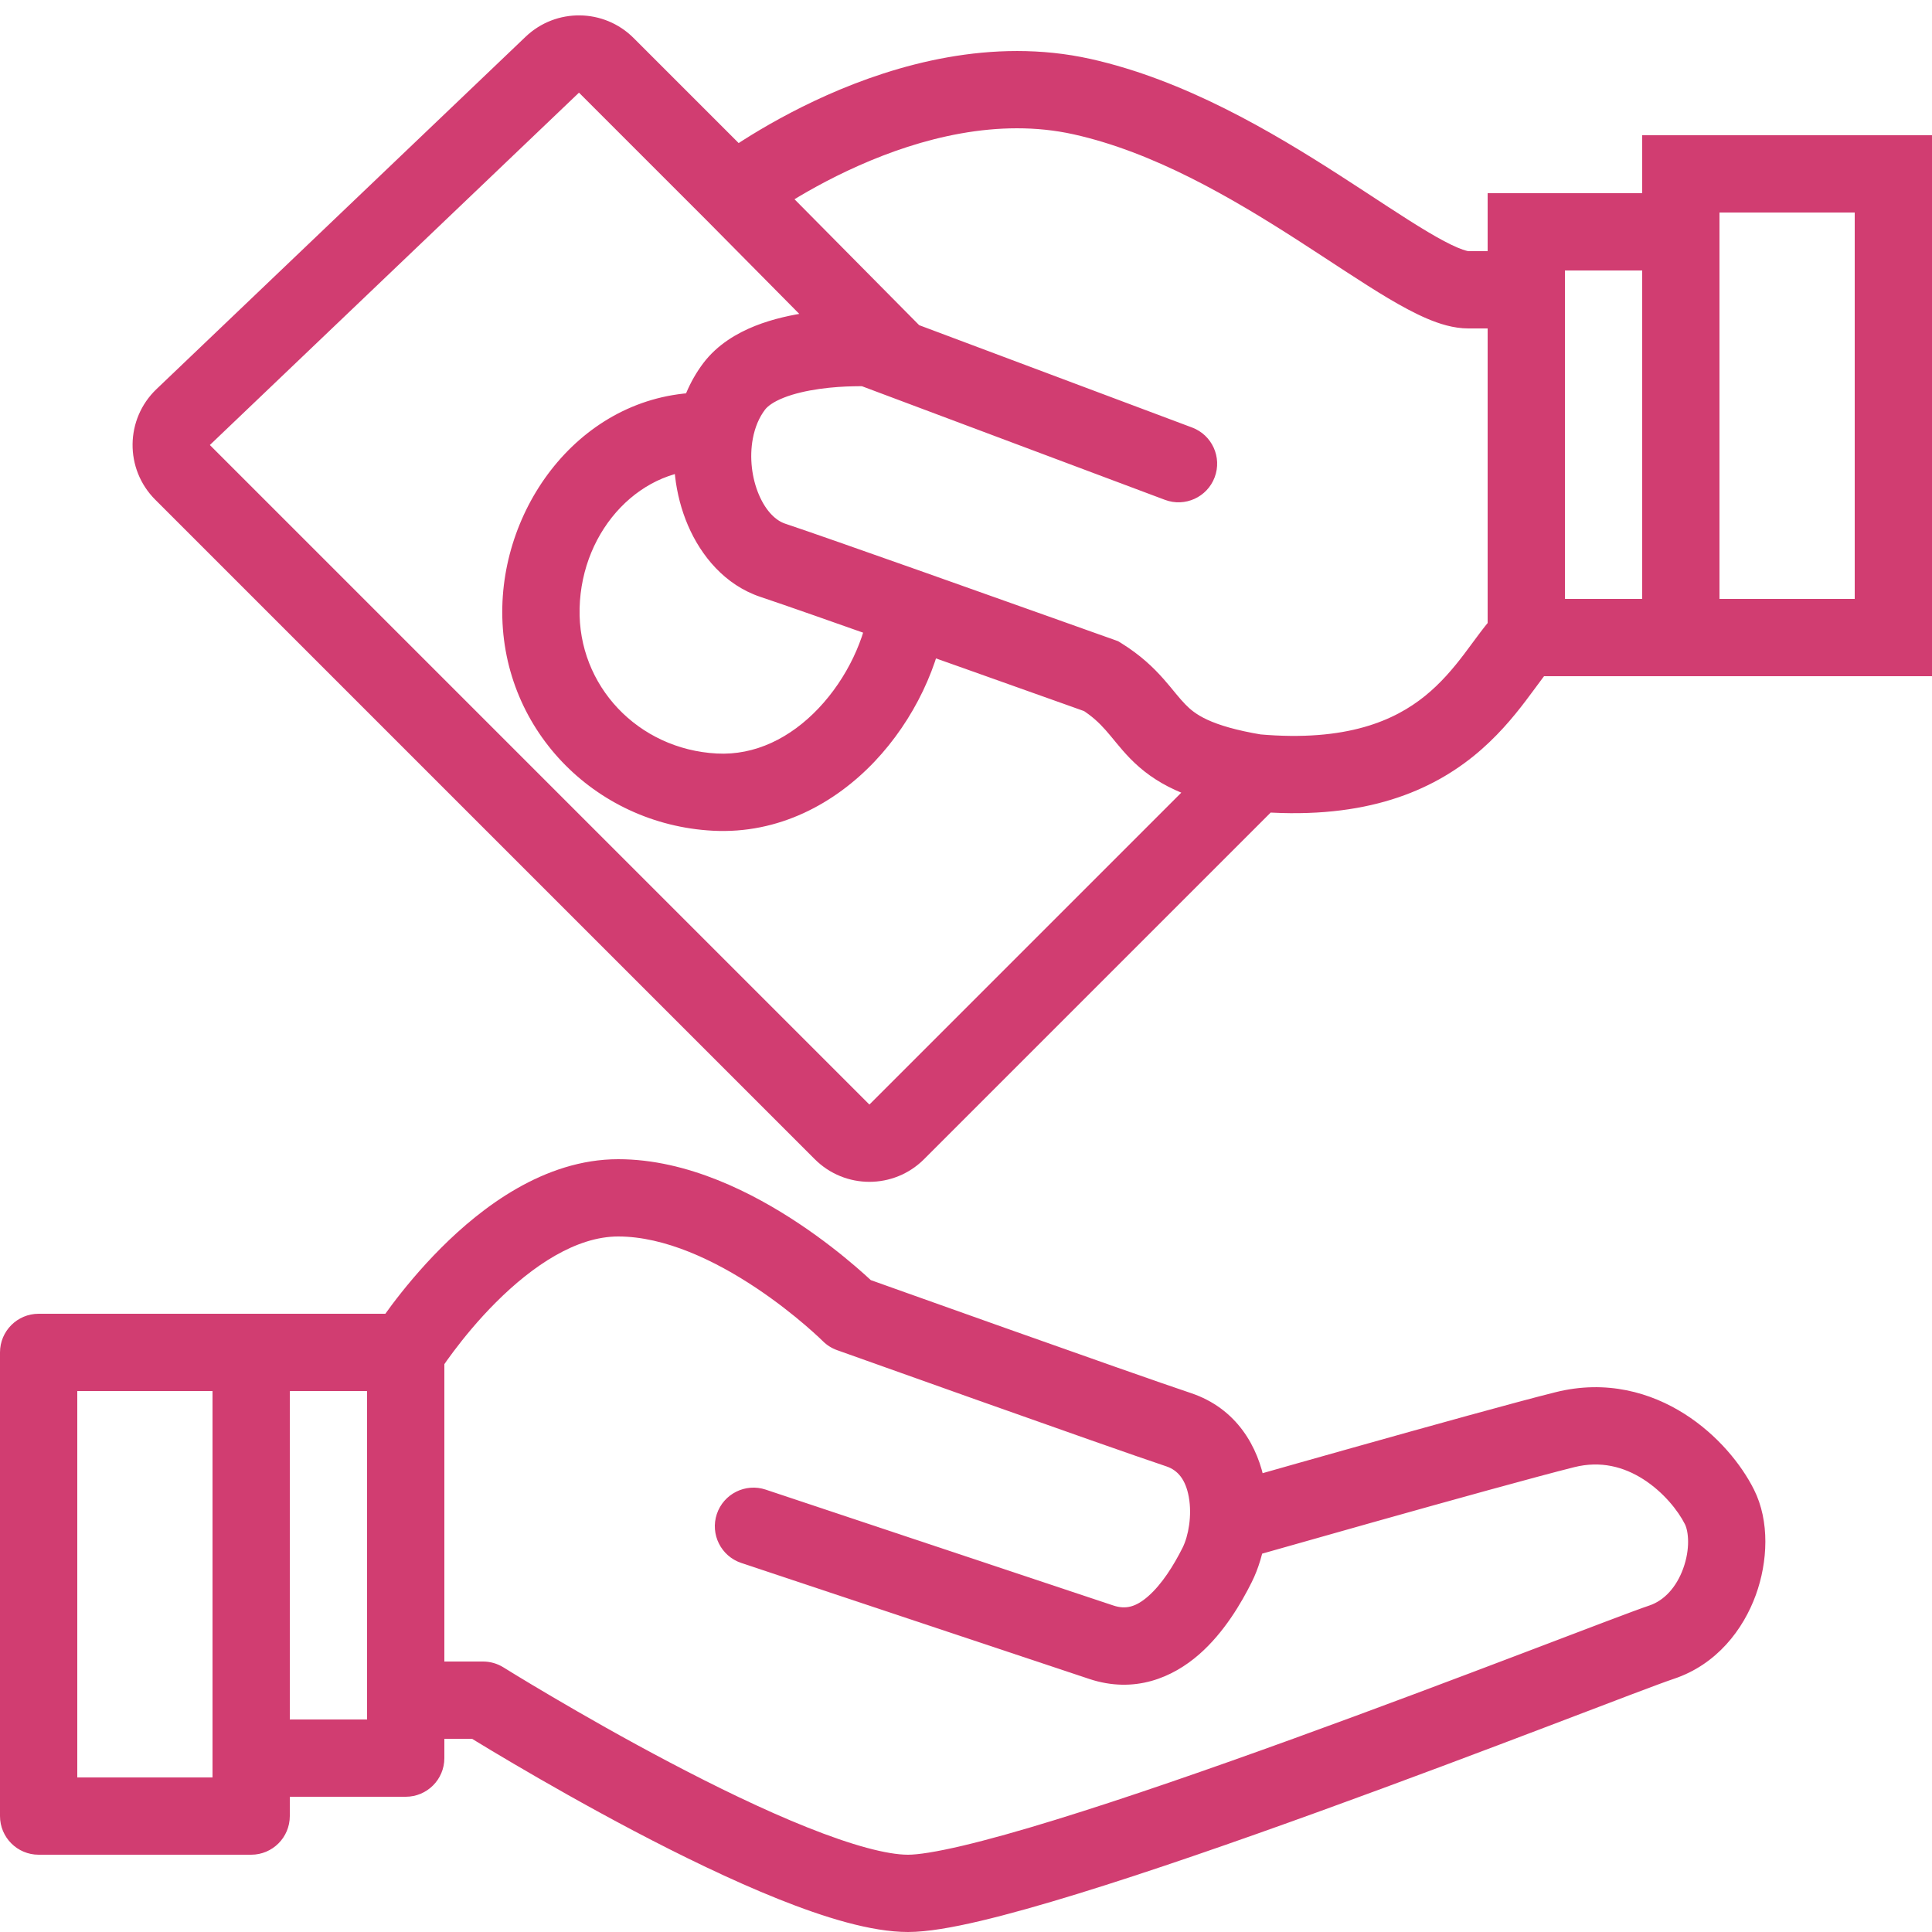
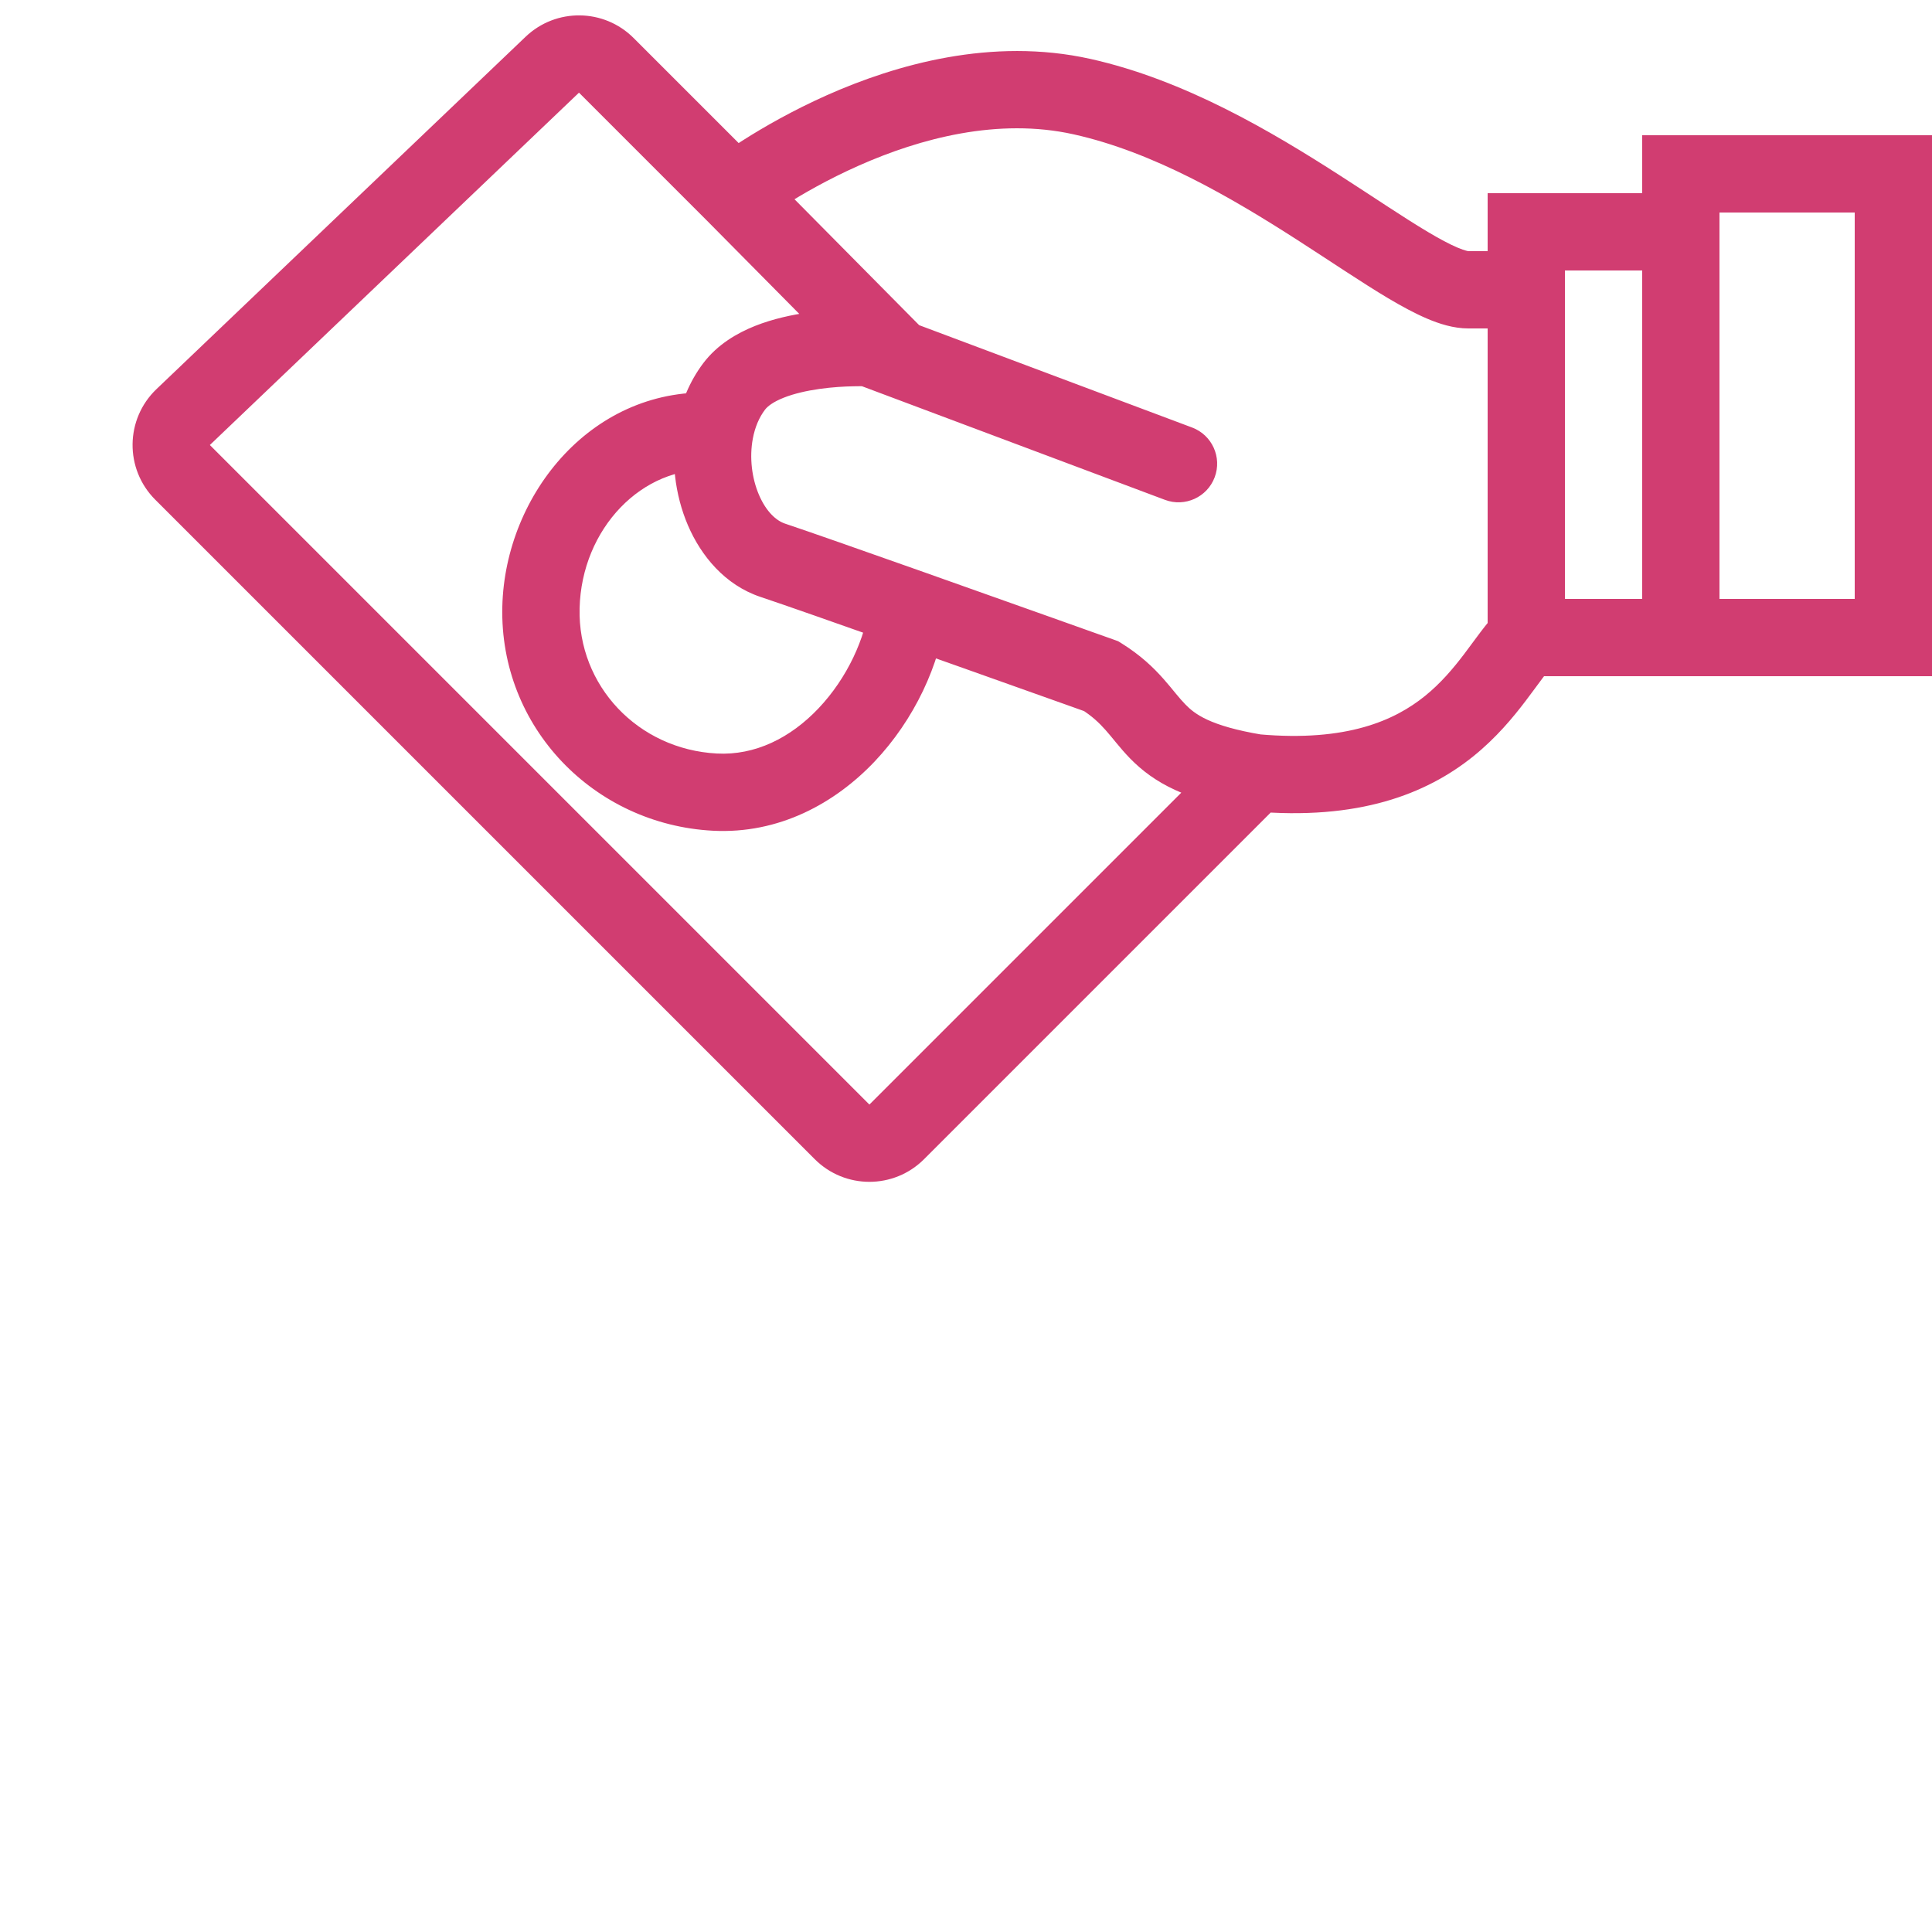
<svg xmlns="http://www.w3.org/2000/svg" width="50" height="50" viewBox="0 0 50 50" fill="none">
-   <path d="M1 47H0C0 47.552 0.448 48 1 48L1 47ZM1 35V34C0.448 34 0 34.448 0 35H1ZM6.5 47V48C7.052 48 7.5 47.552 7.5 47H6.5ZM10.5 45.5V46.5C11.052 46.5 11.5 46.052 11.5 45.5H10.5ZM22 34L21.293 34.707C21.398 34.812 21.524 34.892 21.664 34.942L22 34ZM19.816 38.551C19.292 38.377 18.726 38.66 18.551 39.184C18.377 39.708 18.66 40.274 19.184 40.449L19.816 38.551ZM12.5 44L13.03 43.152C12.871 43.053 12.687 43 12.5 43V44ZM2 47V35H0V47H2ZM1 36H6.5V34H1V36ZM6.5 46H1V48H6.5V46ZM5.5 35V45.5H7.5V35H5.5ZM5.5 45.5V47H7.5V45.5H5.5ZM6.5 46.5H10.5V44.5H6.5V46.5ZM10.5 34H6.5V36H10.5V34ZM10.5 35C11.348 35.53 11.348 35.53 11.348 35.53C11.348 35.53 11.348 35.531 11.348 35.531C11.347 35.531 11.347 35.531 11.347 35.531C11.347 35.531 11.347 35.531 11.348 35.531C11.348 35.53 11.349 35.528 11.351 35.526C11.354 35.521 11.359 35.512 11.367 35.5C11.383 35.476 11.408 35.438 11.441 35.39C11.507 35.292 11.607 35.148 11.738 34.975C11.999 34.627 12.374 34.165 12.832 33.707C13.793 32.746 14.919 32 16 32V30C14.081 30 12.457 31.254 11.418 32.293C10.876 32.835 10.439 33.373 10.137 33.775C9.986 33.977 9.868 34.146 9.786 34.267C9.745 34.327 9.713 34.376 9.69 34.41C9.679 34.427 9.67 34.441 9.664 34.451C9.661 34.456 9.658 34.46 9.656 34.464C9.655 34.465 9.654 34.466 9.654 34.468C9.653 34.468 9.653 34.468 9.653 34.469C9.653 34.469 9.652 34.469 9.652 34.469C9.652 34.47 9.652 34.47 10.5 35ZM16 32C17.199 32 18.495 32.615 19.57 33.332C20.092 33.68 20.528 34.029 20.834 34.291C20.986 34.421 21.104 34.529 21.183 34.602C21.222 34.639 21.252 34.667 21.27 34.685C21.279 34.694 21.286 34.7 21.29 34.704C21.292 34.706 21.293 34.707 21.294 34.708C21.294 34.708 21.294 34.708 21.294 34.708C21.294 34.708 21.294 34.708 21.293 34.708C21.293 34.708 21.293 34.708 21.293 34.707C21.293 34.707 21.293 34.707 22 34C22.707 33.293 22.707 33.293 22.707 33.292C22.707 33.292 22.706 33.292 22.706 33.292C22.706 33.292 22.706 33.291 22.705 33.291C22.704 33.29 22.703 33.289 22.702 33.288C22.7 33.285 22.697 33.282 22.693 33.279C22.685 33.271 22.674 33.261 22.661 33.248C22.634 33.222 22.596 33.185 22.548 33.14C22.451 33.049 22.311 32.923 22.135 32.772C21.784 32.471 21.283 32.07 20.68 31.668C19.505 30.885 17.801 30 16 30V32ZM22 34C21.664 34.942 21.664 34.942 21.664 34.942C21.664 34.942 21.664 34.942 21.664 34.942C21.664 34.942 21.665 34.942 21.665 34.942C21.666 34.943 21.667 34.943 21.669 34.944C21.672 34.945 21.677 34.947 21.684 34.949C21.697 34.954 21.717 34.961 21.743 34.97C21.794 34.988 21.87 35.016 21.968 35.05C22.162 35.12 22.442 35.219 22.782 35.34C23.462 35.583 24.384 35.911 25.353 36.255C27.286 36.941 29.422 37.695 30.184 37.949L30.816 36.051C30.078 35.805 27.964 35.059 26.022 34.37C25.054 34.026 24.132 33.699 23.453 33.456C23.113 33.335 22.834 33.236 22.64 33.166C22.543 33.132 22.467 33.105 22.415 33.086C22.389 33.077 22.37 33.07 22.356 33.065C22.35 33.063 22.345 33.061 22.341 33.06C22.34 33.059 22.338 33.059 22.338 33.059C22.337 33.059 22.337 33.058 22.337 33.058C22.337 33.058 22.337 33.058 22.336 33.058C22.336 33.058 22.336 33.058 22 34ZM30.184 37.949C30.483 38.049 30.684 38.291 30.766 38.741C30.853 39.221 30.757 39.75 30.606 40.053L32.394 40.947C32.743 40.25 32.897 39.279 32.734 38.384C32.566 37.459 32.017 36.451 30.816 36.051L30.184 37.949ZM30.606 40.053C30.374 40.516 30.069 41.001 29.716 41.31C29.398 41.589 29.134 41.657 28.816 41.551L28.184 43.449C29.366 43.843 30.352 43.411 31.034 42.815C31.681 42.249 32.126 41.484 32.394 40.947L30.606 40.053ZM28.816 41.551C28.813 41.55 28.81 41.549 28.807 41.548C28.804 41.547 28.801 41.546 28.798 41.545C28.795 41.544 28.792 41.543 28.789 41.542C28.786 41.541 28.783 41.54 28.78 41.539C28.777 41.538 28.774 41.537 28.771 41.536C28.767 41.535 28.764 41.534 28.761 41.533C28.758 41.532 28.755 41.531 28.751 41.53C28.748 41.529 28.745 41.528 28.742 41.526C28.738 41.525 28.735 41.524 28.732 41.523C28.728 41.522 28.725 41.521 28.722 41.52C28.718 41.519 28.715 41.517 28.711 41.516C28.708 41.515 28.704 41.514 28.701 41.513C28.698 41.512 28.694 41.511 28.691 41.509C28.687 41.508 28.683 41.507 28.68 41.506C28.676 41.505 28.673 41.504 28.669 41.502C28.666 41.501 28.662 41.5 28.658 41.499C28.655 41.498 28.651 41.496 28.648 41.495C28.644 41.494 28.64 41.493 28.636 41.491C28.633 41.49 28.629 41.489 28.625 41.488C28.621 41.486 28.618 41.485 28.614 41.484C28.61 41.483 28.606 41.481 28.602 41.48C28.599 41.479 28.595 41.477 28.591 41.476C28.587 41.475 28.583 41.474 28.579 41.472C28.575 41.471 28.571 41.47 28.567 41.468C28.563 41.467 28.559 41.466 28.555 41.464C28.551 41.463 28.547 41.462 28.543 41.46C28.539 41.459 28.535 41.458 28.531 41.456C28.527 41.455 28.523 41.453 28.518 41.452C28.514 41.451 28.51 41.449 28.506 41.448C28.502 41.447 28.498 41.445 28.494 41.444C28.489 41.442 28.485 41.441 28.481 41.44C28.477 41.438 28.472 41.437 28.468 41.435C28.464 41.434 28.459 41.432 28.455 41.431C28.451 41.429 28.446 41.428 28.442 41.427C28.438 41.425 28.433 41.424 28.429 41.422C28.424 41.421 28.42 41.419 28.416 41.418C28.411 41.416 28.407 41.415 28.402 41.413C28.398 41.412 28.393 41.41 28.389 41.409C28.384 41.407 28.38 41.406 28.375 41.404C28.37 41.403 28.366 41.401 28.361 41.4C28.357 41.398 28.352 41.397 28.347 41.395C28.343 41.394 28.338 41.392 28.333 41.39C28.329 41.389 28.324 41.387 28.319 41.386C28.315 41.384 28.31 41.383 28.305 41.381C28.3 41.379 28.296 41.378 28.291 41.376C28.286 41.375 28.281 41.373 28.276 41.371C28.272 41.37 28.267 41.368 28.262 41.367C28.257 41.365 28.252 41.363 28.247 41.362C28.242 41.36 28.238 41.358 28.233 41.357C28.228 41.355 28.223 41.353 28.218 41.352C28.213 41.35 28.208 41.349 28.203 41.347C28.198 41.345 28.193 41.343 28.188 41.342C28.183 41.34 28.178 41.338 28.172 41.337C28.167 41.335 28.162 41.333 28.157 41.332C28.152 41.33 28.147 41.328 28.142 41.327C28.137 41.325 28.131 41.323 28.126 41.321C28.121 41.32 28.116 41.318 28.111 41.316C28.106 41.314 28.1 41.313 28.095 41.311C28.09 41.309 28.085 41.307 28.079 41.306C28.074 41.304 28.069 41.302 28.063 41.3C28.058 41.299 28.053 41.297 28.047 41.295C28.042 41.293 28.037 41.291 28.031 41.29C28.026 41.288 28.021 41.286 28.015 41.284C28.01 41.282 28.004 41.281 27.999 41.279C27.993 41.277 27.988 41.275 27.983 41.273C27.977 41.272 27.971 41.27 27.966 41.268C27.96 41.266 27.955 41.264 27.949 41.262C27.944 41.261 27.938 41.259 27.933 41.257C27.927 41.255 27.922 41.253 27.916 41.251C27.91 41.249 27.905 41.248 27.899 41.246C27.893 41.244 27.888 41.242 27.882 41.24C27.876 41.238 27.871 41.236 27.865 41.234C27.859 41.232 27.854 41.23 27.848 41.228C27.842 41.227 27.836 41.225 27.831 41.223C27.825 41.221 27.819 41.219 27.813 41.217C27.807 41.215 27.802 41.213 27.796 41.211C27.79 41.209 27.784 41.207 27.778 41.205C27.772 41.203 27.767 41.201 27.761 41.2C27.755 41.197 27.749 41.196 27.743 41.194C27.737 41.192 27.731 41.19 27.725 41.188C27.719 41.186 27.713 41.184 27.707 41.182C27.701 41.18 27.695 41.178 27.689 41.176C27.683 41.174 27.677 41.172 27.671 41.17C27.665 41.168 27.659 41.166 27.653 41.164C27.647 41.162 27.641 41.16 27.635 41.157C27.629 41.156 27.623 41.153 27.616 41.151C27.61 41.149 27.604 41.147 27.598 41.145C27.592 41.143 27.586 41.141 27.58 41.139C27.573 41.137 27.567 41.135 27.561 41.133C27.555 41.131 27.549 41.129 27.542 41.127C27.536 41.125 27.53 41.123 27.524 41.12C27.517 41.118 27.511 41.116 27.505 41.114C27.498 41.112 27.492 41.11 27.486 41.108C27.48 41.106 27.473 41.104 27.467 41.102C27.46 41.099 27.454 41.097 27.448 41.095C27.441 41.093 27.435 41.091 27.429 41.089C27.422 41.087 27.416 41.084 27.409 41.082C27.403 41.08 27.397 41.078 27.39 41.076C27.384 41.074 27.377 41.072 27.371 41.069C27.364 41.067 27.358 41.065 27.351 41.063C27.345 41.061 27.338 41.059 27.332 41.056C27.325 41.054 27.319 41.052 27.312 41.05C27.305 41.048 27.299 41.046 27.292 41.043C27.286 41.041 27.279 41.039 27.273 41.037C27.266 41.035 27.259 41.032 27.253 41.03C27.246 41.028 27.239 41.026 27.233 41.023C27.226 41.021 27.22 41.019 27.213 41.017C27.206 41.015 27.2 41.012 27.193 41.01C27.186 41.008 27.179 41.006 27.173 41.004C27.166 41.001 27.159 40.999 27.152 40.997C27.146 40.995 27.139 40.992 27.132 40.99C27.125 40.988 27.119 40.986 27.112 40.983C27.105 40.981 27.098 40.979 27.091 40.976C27.085 40.974 27.078 40.972 27.071 40.97C27.064 40.967 27.057 40.965 27.05 40.963C27.044 40.96 27.037 40.958 27.03 40.956C27.023 40.953 27.016 40.951 27.009 40.949C27.002 40.947 26.995 40.944 26.988 40.942C26.981 40.94 26.974 40.937 26.968 40.935C26.96 40.933 26.954 40.93 26.947 40.928C26.94 40.926 26.933 40.923 26.926 40.921C26.919 40.919 26.912 40.916 26.905 40.914C26.898 40.912 26.891 40.909 26.884 40.907C26.877 40.905 26.869 40.902 26.862 40.9C26.855 40.898 26.848 40.895 26.841 40.893C26.834 40.891 26.827 40.888 26.82 40.886C26.813 40.883 26.806 40.881 26.799 40.879C26.791 40.876 26.784 40.874 26.777 40.872C26.77 40.869 26.763 40.867 26.756 40.864C26.749 40.862 26.741 40.86 26.734 40.857C26.727 40.855 26.72 40.852 26.713 40.85C26.705 40.848 26.698 40.845 26.691 40.843C26.684 40.84 26.677 40.838 26.669 40.836C26.662 40.833 26.655 40.831 26.648 40.828C26.64 40.826 26.633 40.824 26.626 40.821C26.619 40.819 26.611 40.816 26.604 40.814C26.597 40.811 26.589 40.809 26.582 40.807C26.575 40.804 26.567 40.802 26.56 40.799C26.553 40.797 26.545 40.794 26.538 40.792C26.531 40.789 26.523 40.787 26.516 40.785C26.509 40.782 26.501 40.78 26.494 40.777C26.486 40.775 26.479 40.772 26.472 40.77C26.464 40.767 26.457 40.765 26.449 40.762C26.442 40.76 26.434 40.757 26.427 40.755C26.42 40.752 26.412 40.75 26.405 40.748C26.397 40.745 26.39 40.742 26.382 40.74C26.375 40.738 26.367 40.735 26.36 40.733C26.352 40.73 26.345 40.728 26.337 40.725C26.33 40.723 26.323 40.72 26.315 40.718C26.307 40.715 26.3 40.712 26.292 40.71C26.285 40.708 26.277 40.705 26.27 40.703C26.262 40.7 26.255 40.697 26.247 40.695C26.239 40.692 26.232 40.69 26.224 40.687C26.217 40.685 26.209 40.682 26.202 40.68C26.194 40.677 26.186 40.675 26.179 40.672C26.171 40.67 26.164 40.667 26.156 40.665C26.148 40.662 26.141 40.66 26.133 40.657C26.125 40.654 26.118 40.652 26.11 40.649C26.102 40.647 26.095 40.644 26.087 40.642C26.079 40.639 26.072 40.636 26.064 40.634C26.056 40.631 26.049 40.629 26.041 40.626C26.033 40.624 26.026 40.621 26.018 40.619C26.01 40.616 26.003 40.613 25.995 40.611C25.987 40.608 25.979 40.606 25.972 40.603C25.964 40.601 25.956 40.598 25.948 40.595C25.941 40.593 25.933 40.59 25.925 40.588C25.918 40.585 25.91 40.583 25.902 40.58C25.894 40.577 25.886 40.575 25.879 40.572C25.871 40.569 25.863 40.567 25.855 40.564C25.847 40.562 25.84 40.559 25.832 40.556C25.824 40.554 25.816 40.551 25.808 40.549C25.801 40.546 25.793 40.544 25.785 40.541C25.777 40.538 25.769 40.536 25.761 40.533C25.754 40.53 25.746 40.528 25.738 40.525C25.73 40.523 25.722 40.52 25.714 40.517C25.706 40.515 25.699 40.512 25.691 40.51C25.683 40.507 25.675 40.504 25.667 40.502C25.659 40.499 25.651 40.496 25.643 40.494C25.636 40.491 25.628 40.489 25.62 40.486C25.612 40.483 25.604 40.481 25.596 40.478C25.588 40.475 25.58 40.473 25.572 40.47C25.564 40.467 25.556 40.465 25.549 40.462C25.541 40.459 25.533 40.457 25.525 40.454C25.517 40.452 25.509 40.449 25.501 40.446C25.493 40.444 25.485 40.441 25.477 40.438C25.469 40.436 25.461 40.433 25.453 40.43C25.445 40.428 25.437 40.425 25.429 40.422C25.421 40.42 25.413 40.417 25.405 40.414C25.397 40.412 25.389 40.409 25.381 40.406C25.373 40.404 25.365 40.401 25.357 40.398C25.349 40.396 25.341 40.393 25.333 40.39C25.325 40.388 25.317 40.385 25.309 40.382C25.301 40.38 25.293 40.377 25.285 40.374C25.277 40.372 25.269 40.369 25.261 40.366C25.253 40.364 25.245 40.361 25.237 40.358C25.229 40.356 25.221 40.353 25.213 40.35C25.205 40.348 25.197 40.345 25.189 40.342C25.181 40.34 25.173 40.337 25.165 40.334C25.157 40.331 25.149 40.329 25.141 40.326C25.133 40.323 25.125 40.321 25.116 40.318C25.108 40.315 25.1 40.313 25.092 40.31C25.084 40.307 25.076 40.305 25.068 40.302C25.06 40.299 25.052 40.297 25.044 40.294C25.036 40.291 25.028 40.288 25.02 40.286C25.012 40.283 25.003 40.28 24.995 40.278C24.987 40.275 24.979 40.272 24.971 40.27C24.963 40.267 24.955 40.264 24.947 40.261C24.939 40.259 24.931 40.256 24.922 40.253C24.914 40.251 24.906 40.248 24.898 40.245C24.89 40.243 24.882 40.24 24.874 40.237C24.866 40.234 24.858 40.232 24.85 40.229C24.841 40.226 24.833 40.224 24.825 40.221C24.817 40.218 24.809 40.216 24.801 40.213C24.793 40.21 24.785 40.208 24.777 40.205C24.768 40.202 24.76 40.199 24.752 40.197C24.744 40.194 24.736 40.191 24.728 40.188C24.72 40.186 24.712 40.183 24.703 40.18C24.695 40.178 24.687 40.175 24.679 40.172C24.671 40.17 24.663 40.167 24.655 40.164C24.646 40.161 24.638 40.159 24.63 40.156C24.622 40.153 24.614 40.151 24.606 40.148C24.598 40.145 24.59 40.142 24.581 40.14C24.573 40.137 24.565 40.134 24.557 40.132C24.549 40.129 24.541 40.126 24.533 40.123C24.524 40.121 24.516 40.118 24.508 40.115C24.5 40.113 24.492 40.11 24.484 40.107C24.476 40.105 24.468 40.102 24.459 40.099C24.451 40.096 24.443 40.094 24.435 40.091C24.427 40.088 24.419 40.086 24.411 40.083C24.402 40.08 24.394 40.077 24.386 40.075C24.378 40.072 24.37 40.069 24.362 40.066C24.354 40.064 24.346 40.061 24.337 40.058C24.329 40.056 24.321 40.053 24.313 40.05C24.305 40.047 24.297 40.045 24.288 40.042C24.28 40.039 24.272 40.037 24.264 40.034C24.256 40.031 24.248 40.029 24.24 40.026C24.232 40.023 24.224 40.02 24.215 40.018C24.207 40.015 24.199 40.012 24.191 40.01C24.183 40.007 24.175 40.004 24.167 40.001C24.159 39.999 24.15 39.996 24.142 39.993C24.134 39.991 24.126 39.988 24.118 39.985C24.11 39.983 24.102 39.98 24.093 39.977C24.085 39.974 24.077 39.972 24.069 39.969C24.061 39.966 24.053 39.964 24.045 39.961C24.037 39.958 24.029 39.955 24.02 39.953C24.012 39.95 24.004 39.947 23.996 39.945C23.988 39.942 23.98 39.939 23.972 39.937C23.964 39.934 23.956 39.931 23.948 39.928C23.939 39.926 23.931 39.923 23.923 39.92C23.915 39.918 23.907 39.915 23.899 39.912C23.891 39.91 23.883 39.907 23.875 39.904C23.867 39.901 23.859 39.899 23.851 39.896C23.843 39.893 23.834 39.891 23.826 39.888C23.818 39.885 23.81 39.883 23.802 39.88C23.794 39.877 23.786 39.875 23.778 39.872C23.77 39.869 23.762 39.867 23.754 39.864C23.746 39.861 23.738 39.858 23.73 39.856C23.721 39.853 23.713 39.85 23.705 39.848C23.697 39.845 23.689 39.842 23.681 39.84C23.673 39.837 23.665 39.834 23.657 39.832C23.649 39.829 23.641 39.826 23.633 39.824C23.625 39.821 23.617 39.818 23.609 39.816C23.601 39.813 23.593 39.81 23.585 39.808C23.577 39.805 23.569 39.802 23.561 39.8C23.553 39.797 23.545 39.794 23.537 39.792C23.529 39.789 23.521 39.786 23.513 39.784C23.505 39.781 23.497 39.778 23.489 39.776C23.481 39.773 23.473 39.77 23.465 39.768C23.457 39.765 23.449 39.762 23.441 39.76C23.433 39.757 23.425 39.754 23.417 39.752C23.409 39.749 23.401 39.746 23.393 39.744C23.386 39.741 23.378 39.738 23.37 39.736C23.362 39.733 23.354 39.73 23.346 39.728C23.338 39.725 23.33 39.723 23.322 39.72C23.314 39.717 23.306 39.715 23.298 39.712C23.29 39.709 23.282 39.707 23.275 39.704C23.267 39.702 23.259 39.699 23.251 39.696C23.243 39.694 23.235 39.691 23.227 39.688C23.219 39.686 23.212 39.683 23.204 39.68C23.196 39.678 23.188 39.675 23.18 39.673C23.172 39.67 23.164 39.667 23.156 39.665C23.149 39.662 23.141 39.66 23.133 39.657C23.125 39.654 23.117 39.652 23.109 39.649C23.102 39.646 23.094 39.644 23.086 39.641C23.078 39.639 23.07 39.636 23.062 39.633C23.055 39.631 23.047 39.628 23.039 39.626C23.031 39.623 23.023 39.62 23.016 39.618C23.008 39.615 23 39.613 22.992 39.61C22.985 39.607 22.977 39.605 22.969 39.602C22.961 39.6 22.954 39.597 22.946 39.594C22.938 39.592 22.93 39.589 22.923 39.587C22.915 39.584 22.907 39.582 22.899 39.579C22.892 39.577 22.884 39.574 22.876 39.571C22.869 39.569 22.861 39.566 22.853 39.564C22.846 39.561 22.838 39.559 22.83 39.556C22.822 39.553 22.815 39.551 22.807 39.548C22.799 39.546 22.792 39.543 22.784 39.541C22.776 39.538 22.769 39.535 22.761 39.533C22.753 39.53 22.746 39.528 22.738 39.525C22.731 39.523 22.723 39.52 22.715 39.518C22.708 39.515 22.7 39.513 22.693 39.51C22.685 39.508 22.677 39.505 22.67 39.502C22.662 39.5 22.655 39.498 22.647 39.495C22.64 39.492 22.632 39.49 22.625 39.487C22.617 39.485 22.609 39.482 22.602 39.48C22.594 39.477 22.587 39.475 22.579 39.472C22.572 39.47 22.564 39.467 22.557 39.465C22.549 39.462 22.542 39.46 22.534 39.457C22.527 39.455 22.519 39.452 22.512 39.45C22.504 39.447 22.497 39.445 22.489 39.442C22.482 39.44 22.474 39.437 22.467 39.435C22.46 39.432 22.452 39.43 22.445 39.428C22.437 39.425 22.43 39.423 22.423 39.42C22.415 39.418 22.408 39.415 22.4 39.413C22.393 39.41 22.386 39.408 22.378 39.405C22.371 39.403 22.363 39.4 22.356 39.398C22.349 39.395 22.341 39.393 22.334 39.391C22.327 39.388 22.32 39.386 22.312 39.383C22.305 39.381 22.297 39.378 22.29 39.376C22.283 39.374 22.276 39.371 22.268 39.369C22.261 39.366 22.254 39.364 22.247 39.361C22.239 39.359 22.232 39.357 22.225 39.354C22.218 39.352 22.21 39.349 22.203 39.347C22.196 39.344 22.189 39.342 22.181 39.34C22.174 39.337 22.167 39.335 22.16 39.333C22.153 39.33 22.146 39.328 22.138 39.325C22.131 39.323 22.124 39.321 22.117 39.318C22.11 39.316 22.103 39.313 22.096 39.311C22.088 39.309 22.081 39.306 22.074 39.304C22.067 39.302 22.06 39.299 22.053 39.297C22.046 39.294 22.039 39.292 22.032 39.29C22.025 39.288 22.018 39.285 22.011 39.283C22.003 39.28 21.997 39.278 21.989 39.276C21.982 39.273 21.975 39.271 21.968 39.269C21.961 39.266 21.954 39.264 21.948 39.262C21.941 39.259 21.933 39.257 21.927 39.255C21.92 39.252 21.913 39.25 21.906 39.248C21.899 39.245 21.892 39.243 21.885 39.241C21.878 39.239 21.871 39.236 21.864 39.234C21.857 39.232 21.851 39.229 21.844 39.227C21.837 39.225 21.83 39.222 21.823 39.22C21.816 39.218 21.809 39.216 21.803 39.213C21.796 39.211 21.789 39.209 21.782 39.207C21.775 39.204 21.769 39.202 21.762 39.2C21.755 39.198 21.748 39.195 21.741 39.193C21.735 39.191 21.728 39.189 21.721 39.186C21.715 39.184 21.708 39.182 21.701 39.18C21.694 39.177 21.688 39.175 21.681 39.173C21.674 39.171 21.668 39.169 21.661 39.166C21.654 39.164 21.648 39.162 21.641 39.16C21.634 39.157 21.628 39.155 21.621 39.153C21.615 39.151 21.608 39.149 21.602 39.146C21.595 39.144 21.588 39.142 21.582 39.14C21.575 39.138 21.569 39.136 21.562 39.133C21.556 39.131 21.549 39.129 21.543 39.127C21.536 39.125 21.53 39.122 21.523 39.12C21.517 39.118 21.51 39.116 21.504 39.114C21.497 39.112 21.491 39.109 21.484 39.107C21.478 39.105 21.472 39.103 21.465 39.101C21.459 39.099 21.452 39.097 21.446 39.095C21.44 39.093 21.433 39.09 21.427 39.088C21.421 39.086 21.414 39.084 21.408 39.082C21.402 39.08 21.395 39.078 21.389 39.076C21.383 39.074 21.377 39.071 21.37 39.069C21.364 39.067 21.358 39.065 21.351 39.063C21.345 39.061 21.339 39.059 21.333 39.057C21.327 39.055 21.32 39.053 21.314 39.051C21.308 39.049 21.302 39.047 21.296 39.044C21.29 39.042 21.283 39.04 21.277 39.038C21.271 39.036 21.265 39.034 21.259 39.032C21.253 39.03 21.247 39.028 21.241 39.026C21.235 39.024 21.229 39.022 21.223 39.02C21.216 39.018 21.21 39.016 21.204 39.014C21.198 39.012 21.192 39.01 21.186 39.008C21.18 39.006 21.174 39.004 21.169 39.002C21.163 39 21.157 38.998 21.151 38.996C21.145 38.994 21.139 38.992 21.133 38.99C21.127 38.988 21.121 38.986 21.115 38.984C21.11 38.982 21.104 38.98 21.098 38.978C21.092 38.977 21.086 38.975 21.08 38.973C21.075 38.971 21.069 38.969 21.063 38.967C21.057 38.965 21.052 38.963 21.046 38.961C21.04 38.959 21.034 38.957 21.029 38.955C21.023 38.953 21.017 38.952 21.012 38.95C21.006 38.948 21 38.946 20.995 38.944C20.989 38.942 20.983 38.94 20.978 38.938C20.972 38.937 20.966 38.935 20.961 38.933C20.955 38.931 20.95 38.929 20.944 38.927C20.939 38.925 20.933 38.924 20.928 38.922C20.922 38.92 20.917 38.918 20.911 38.916C20.906 38.914 20.9 38.913 20.895 38.911C20.889 38.909 20.884 38.907 20.878 38.905C20.873 38.904 20.868 38.902 20.862 38.9C20.857 38.898 20.851 38.896 20.846 38.895C20.841 38.893 20.835 38.891 20.83 38.889C20.825 38.888 20.82 38.886 20.814 38.884C20.809 38.882 20.804 38.88 20.798 38.879C20.793 38.877 20.788 38.875 20.783 38.873C20.777 38.872 20.772 38.87 20.767 38.868C20.762 38.867 20.757 38.865 20.752 38.863C20.746 38.861 20.741 38.86 20.736 38.858C20.731 38.856 20.726 38.855 20.721 38.853C20.716 38.851 20.711 38.849 20.706 38.848C20.701 38.846 20.696 38.844 20.691 38.843C20.686 38.841 20.681 38.84 20.676 38.838C20.671 38.836 20.666 38.834 20.661 38.833C20.656 38.831 20.651 38.83 20.646 38.828C20.641 38.826 20.636 38.825 20.631 38.823C20.627 38.821 20.622 38.82 20.617 38.818C20.612 38.817 20.607 38.815 20.602 38.813C20.598 38.812 20.593 38.81 20.588 38.809C20.583 38.807 20.579 38.806 20.574 38.804C20.569 38.802 20.564 38.801 20.56 38.799C20.555 38.798 20.55 38.796 20.546 38.794C20.541 38.793 20.537 38.791 20.532 38.79C20.527 38.788 20.523 38.787 20.518 38.785C20.514 38.784 20.509 38.782 20.505 38.781C20.5 38.779 20.496 38.778 20.491 38.776C20.487 38.775 20.482 38.773 20.478 38.772C20.473 38.77 20.469 38.769 20.464 38.767C20.46 38.766 20.456 38.764 20.451 38.763C20.447 38.761 20.442 38.76 20.438 38.759C20.434 38.757 20.43 38.756 20.425 38.754C20.421 38.753 20.417 38.751 20.412 38.75C20.408 38.749 20.404 38.747 20.4 38.746C20.395 38.744 20.391 38.743 20.387 38.742C20.383 38.74 20.379 38.739 20.375 38.737C20.37 38.736 20.366 38.735 20.362 38.733C20.358 38.732 20.354 38.731 20.35 38.729C20.346 38.728 20.342 38.727 20.338 38.725C20.334 38.724 20.33 38.722 20.326 38.721C20.322 38.72 20.318 38.719 20.314 38.717C20.31 38.716 20.306 38.715 20.302 38.713C20.298 38.712 20.294 38.711 20.291 38.709C20.287 38.708 20.283 38.707 20.279 38.706C20.275 38.704 20.272 38.703 20.268 38.702C20.264 38.701 20.26 38.699 20.257 38.698C20.253 38.697 20.249 38.696 20.245 38.694C20.242 38.693 20.238 38.692 20.235 38.691C20.231 38.69 20.227 38.688 20.224 38.687C20.22 38.686 20.216 38.685 20.213 38.684C20.209 38.682 20.206 38.681 20.202 38.68C20.199 38.679 20.195 38.678 20.192 38.676C20.188 38.675 20.185 38.674 20.181 38.673C20.178 38.672 20.175 38.671 20.171 38.67C20.168 38.669 20.165 38.667 20.161 38.666C20.158 38.665 20.154 38.664 20.151 38.663C20.148 38.662 20.145 38.661 20.141 38.66C20.138 38.659 20.135 38.658 20.132 38.657C20.128 38.655 20.125 38.654 20.122 38.653C20.119 38.652 20.116 38.651 20.113 38.65C20.11 38.649 20.107 38.648 20.104 38.647C20.1 38.646 20.097 38.645 20.094 38.644C20.091 38.643 20.088 38.642 20.085 38.641C20.082 38.64 20.079 38.639 20.076 38.638C20.073 38.637 20.071 38.636 20.068 38.635C20.065 38.634 20.062 38.633 20.059 38.632C20.056 38.631 20.053 38.63 20.051 38.63C20.048 38.629 20.045 38.628 20.042 38.627C20.04 38.626 20.037 38.625 20.034 38.624C20.032 38.623 20.029 38.622 20.026 38.621C20.023 38.62 20.021 38.62 20.018 38.619C20.016 38.618 20.013 38.617 20.011 38.616C20.008 38.615 20.005 38.614 20.003 38.614C20 38.613 19.998 38.612 19.995 38.611C19.993 38.61 19.991 38.609 19.988 38.609C19.986 38.608 19.983 38.607 19.981 38.606C19.979 38.605 19.976 38.605 19.974 38.604C19.971 38.603 19.969 38.602 19.967 38.602C19.965 38.601 19.962 38.6 19.96 38.599C19.958 38.599 19.956 38.598 19.954 38.597C19.951 38.596 19.949 38.596 19.947 38.595C19.945 38.594 19.943 38.593 19.941 38.593C19.939 38.592 19.937 38.592 19.935 38.591C19.933 38.59 19.931 38.589 19.929 38.589C19.927 38.588 19.925 38.587 19.923 38.587C19.921 38.586 19.919 38.586 19.917 38.585C19.915 38.584 19.913 38.584 19.912 38.583C19.91 38.583 19.908 38.582 19.906 38.581C19.904 38.581 19.902 38.58 19.901 38.58C19.899 38.579 19.897 38.578 19.896 38.578C19.894 38.577 19.892 38.577 19.891 38.576C19.889 38.576 19.887 38.575 19.886 38.575C19.884 38.574 19.883 38.574 19.881 38.573C19.88 38.572 19.878 38.572 19.877 38.572C19.875 38.571 19.874 38.571 19.872 38.57C19.871 38.57 19.87 38.569 19.868 38.569C19.867 38.568 19.866 38.568 19.864 38.567C19.863 38.567 19.862 38.566 19.86 38.566C19.859 38.566 19.858 38.565 19.857 38.565C19.855 38.564 19.854 38.564 19.853 38.564C19.852 38.563 19.851 38.563 19.85 38.562C19.849 38.562 19.848 38.562 19.846 38.561C19.846 38.561 19.844 38.561 19.843 38.56C19.843 38.56 19.841 38.56 19.84 38.559C19.84 38.559 19.839 38.559 19.838 38.559C19.837 38.558 19.836 38.558 19.835 38.558C19.834 38.557 19.834 38.557 19.833 38.557C19.832 38.557 19.831 38.556 19.831 38.556C19.83 38.556 19.829 38.556 19.828 38.555C19.828 38.555 19.827 38.555 19.826 38.555C19.826 38.554 19.825 38.554 19.825 38.554C19.824 38.554 19.824 38.554 19.823 38.554C19.823 38.553 19.822 38.553 19.822 38.553C19.821 38.553 19.821 38.553 19.82 38.553C19.82 38.553 19.82 38.553 19.819 38.552C19.819 38.552 19.819 38.552 19.818 38.552C19.818 38.552 19.818 38.552 19.818 38.552C19.817 38.552 19.817 38.552 19.817 38.552C19.817 38.551 19.817 38.551 19.817 38.551C19.817 38.551 19.816 38.551 19.816 38.551C19.816 38.551 19.816 38.551 19.5 39.5C19.184 40.449 19.184 40.449 19.184 40.449C19.184 40.449 19.184 40.449 19.184 40.449C19.184 40.449 19.184 40.449 19.184 40.449C19.185 40.449 19.185 40.449 19.185 40.449C19.185 40.449 19.186 40.449 19.186 40.449C19.186 40.45 19.186 40.45 19.187 40.45C19.187 40.45 19.188 40.45 19.188 40.45C19.188 40.45 19.189 40.45 19.189 40.45C19.19 40.451 19.19 40.451 19.191 40.451C19.191 40.451 19.192 40.451 19.192 40.452C19.193 40.452 19.193 40.452 19.194 40.452C19.195 40.452 19.195 40.453 19.196 40.453C19.197 40.453 19.197 40.453 19.198 40.453C19.199 40.454 19.2 40.454 19.2 40.454C19.201 40.455 19.202 40.455 19.203 40.455C19.204 40.455 19.204 40.456 19.205 40.456C19.206 40.456 19.207 40.456 19.208 40.457C19.209 40.457 19.21 40.457 19.211 40.458C19.212 40.458 19.213 40.458 19.214 40.459C19.215 40.459 19.216 40.459 19.217 40.46C19.218 40.46 19.22 40.461 19.221 40.461C19.222 40.461 19.223 40.462 19.224 40.462C19.226 40.463 19.227 40.463 19.228 40.463C19.229 40.464 19.23 40.464 19.232 40.465C19.233 40.465 19.235 40.466 19.236 40.466C19.237 40.467 19.239 40.467 19.24 40.467C19.241 40.468 19.243 40.468 19.244 40.469C19.246 40.469 19.247 40.47 19.249 40.47C19.25 40.471 19.252 40.471 19.253 40.472C19.255 40.472 19.257 40.473 19.258 40.474C19.26 40.474 19.262 40.475 19.263 40.475C19.265 40.476 19.267 40.476 19.268 40.477C19.27 40.477 19.272 40.478 19.274 40.479C19.275 40.479 19.277 40.48 19.279 40.48C19.281 40.481 19.283 40.482 19.285 40.482C19.287 40.483 19.288 40.484 19.29 40.484C19.292 40.485 19.294 40.486 19.296 40.486C19.298 40.487 19.3 40.487 19.302 40.488C19.304 40.489 19.306 40.489 19.308 40.49C19.31 40.491 19.312 40.492 19.315 40.492C19.317 40.493 19.319 40.494 19.321 40.495C19.323 40.495 19.326 40.496 19.328 40.497C19.33 40.497 19.332 40.498 19.334 40.499C19.337 40.5 19.339 40.5 19.341 40.501C19.344 40.502 19.346 40.503 19.348 40.504C19.351 40.504 19.353 40.505 19.356 40.506C19.358 40.507 19.36 40.508 19.363 40.508C19.365 40.509 19.368 40.51 19.37 40.511C19.373 40.512 19.375 40.513 19.378 40.513C19.381 40.514 19.383 40.515 19.386 40.516C19.388 40.517 19.391 40.518 19.394 40.519C19.396 40.52 19.399 40.52 19.402 40.521C19.404 40.522 19.407 40.523 19.41 40.524C19.413 40.525 19.415 40.526 19.418 40.527C19.421 40.528 19.424 40.529 19.427 40.53C19.43 40.531 19.432 40.532 19.435 40.532C19.438 40.533 19.441 40.535 19.444 40.535C19.447 40.536 19.45 40.537 19.453 40.538C19.456 40.539 19.459 40.54 19.462 40.541C19.465 40.542 19.468 40.543 19.471 40.544C19.474 40.545 19.477 40.547 19.48 40.547C19.483 40.549 19.487 40.55 19.49 40.551C19.493 40.552 19.496 40.553 19.499 40.554C19.503 40.555 19.506 40.556 19.509 40.557C19.512 40.558 19.515 40.559 19.519 40.56C19.522 40.562 19.525 40.563 19.529 40.564C19.532 40.565 19.535 40.566 19.539 40.567C19.542 40.568 19.546 40.569 19.549 40.57C19.552 40.572 19.556 40.573 19.559 40.574C19.563 40.575 19.566 40.576 19.57 40.577C19.573 40.578 19.577 40.58 19.58 40.581C19.584 40.582 19.588 40.583 19.591 40.584C19.595 40.586 19.598 40.587 19.602 40.588C19.606 40.589 19.609 40.59 19.613 40.592C19.617 40.593 19.62 40.594 19.624 40.596C19.628 40.597 19.632 40.598 19.635 40.599C19.639 40.6 19.643 40.602 19.647 40.603C19.651 40.604 19.654 40.606 19.658 40.607C19.662 40.608 19.666 40.609 19.67 40.611C19.674 40.612 19.678 40.613 19.682 40.615C19.686 40.616 19.689 40.617 19.694 40.619C19.697 40.62 19.701 40.621 19.705 40.623C19.709 40.624 19.713 40.625 19.718 40.627C19.722 40.628 19.726 40.629 19.73 40.631C19.734 40.632 19.738 40.633 19.742 40.635C19.746 40.636 19.75 40.638 19.755 40.639C19.759 40.64 19.763 40.642 19.767 40.643C19.771 40.645 19.776 40.646 19.78 40.647C19.784 40.649 19.788 40.65 19.793 40.652C19.797 40.653 19.801 40.654 19.806 40.656C19.81 40.657 19.814 40.659 19.819 40.66C19.823 40.662 19.828 40.663 19.832 40.665C19.836 40.666 19.841 40.668 19.845 40.669C19.85 40.671 19.854 40.672 19.859 40.674C19.863 40.675 19.868 40.677 19.872 40.678C19.877 40.68 19.881 40.681 19.886 40.683C19.89 40.684 19.895 40.686 19.9 40.687C19.904 40.689 19.909 40.69 19.913 40.692C19.918 40.693 19.923 40.695 19.927 40.697C19.932 40.698 19.937 40.7 19.942 40.701C19.946 40.703 19.951 40.704 19.956 40.706C19.96 40.708 19.965 40.709 19.97 40.711C19.975 40.712 19.98 40.714 19.984 40.716C19.989 40.717 19.994 40.719 19.999 40.72C20.004 40.722 20.009 40.724 20.014 40.725C20.018 40.727 20.023 40.729 20.028 40.73C20.033 40.732 20.038 40.733 20.043 40.735C20.048 40.737 20.053 40.739 20.058 40.74C20.063 40.742 20.068 40.743 20.073 40.745C20.078 40.747 20.083 40.748 20.088 40.75C20.093 40.752 20.099 40.754 20.104 40.755C20.109 40.757 20.114 40.759 20.119 40.761C20.124 40.762 20.129 40.764 20.135 40.766C20.14 40.767 20.145 40.769 20.15 40.771C20.155 40.773 20.161 40.774 20.166 40.776C20.171 40.778 20.176 40.78 20.182 40.781C20.187 40.783 20.192 40.785 20.198 40.787C20.203 40.788 20.208 40.79 20.214 40.792C20.219 40.794 20.224 40.795 20.23 40.797C20.235 40.799 20.241 40.801 20.246 40.803C20.251 40.804 20.257 40.806 20.262 40.808C20.268 40.81 20.273 40.812 20.279 40.814C20.284 40.816 20.29 40.817 20.295 40.819C20.301 40.821 20.306 40.823 20.312 40.825C20.317 40.827 20.323 40.828 20.328 40.83C20.334 40.832 20.34 40.834 20.345 40.836C20.351 40.838 20.357 40.84 20.362 40.842C20.368 40.843 20.373 40.845 20.379 40.847C20.385 40.849 20.39 40.851 20.396 40.853C20.402 40.855 20.408 40.857 20.413 40.858C20.419 40.86 20.425 40.862 20.431 40.864C20.436 40.866 20.442 40.868 20.448 40.87C20.454 40.872 20.46 40.874 20.465 40.876C20.471 40.878 20.477 40.88 20.483 40.882C20.489 40.884 20.495 40.886 20.501 40.888C20.506 40.89 20.512 40.892 20.518 40.894C20.524 40.895 20.53 40.898 20.536 40.9C20.542 40.901 20.548 40.903 20.554 40.905C20.56 40.907 20.566 40.909 20.572 40.911C20.578 40.913 20.584 40.915 20.59 40.917C20.596 40.919 20.602 40.922 20.608 40.923C20.614 40.925 20.62 40.928 20.627 40.93C20.633 40.932 20.639 40.934 20.645 40.936C20.651 40.938 20.657 40.94 20.663 40.942C20.669 40.944 20.675 40.946 20.682 40.948C20.688 40.95 20.694 40.952 20.7 40.954C20.706 40.956 20.713 40.958 20.719 40.96C20.725 40.962 20.732 40.965 20.738 40.967C20.744 40.969 20.75 40.971 20.757 40.973C20.763 40.975 20.769 40.977 20.776 40.979C20.782 40.981 20.788 40.983 20.794 40.986C20.801 40.988 20.807 40.99 20.814 40.992C20.82 40.994 20.826 40.996 20.833 40.998C20.839 41.001 20.846 41.003 20.852 41.005C20.858 41.007 20.865 41.009 20.871 41.011C20.878 41.013 20.884 41.016 20.891 41.018C20.897 41.02 20.904 41.022 20.91 41.024C20.917 41.026 20.923 41.029 20.93 41.031C20.936 41.033 20.943 41.035 20.949 41.037C20.956 41.039 20.962 41.042 20.969 41.044C20.976 41.046 20.982 41.048 20.989 41.05C20.995 41.053 21.002 41.055 21.009 41.057C21.015 41.059 21.022 41.061 21.029 41.064C21.035 41.066 21.042 41.068 21.049 41.07C21.055 41.072 21.062 41.075 21.069 41.077C21.075 41.079 21.082 41.081 21.089 41.084C21.096 41.086 21.102 41.088 21.109 41.09C21.116 41.093 21.123 41.095 21.129 41.097C21.136 41.099 21.143 41.102 21.15 41.104C21.157 41.106 21.163 41.108 21.17 41.111C21.177 41.113 21.184 41.115 21.191 41.118C21.198 41.12 21.204 41.122 21.211 41.124C21.218 41.127 21.225 41.129 21.232 41.131C21.239 41.134 21.246 41.136 21.253 41.138C21.259 41.141 21.266 41.143 21.273 41.145C21.28 41.148 21.287 41.15 21.294 41.152C21.301 41.154 21.308 41.157 21.315 41.159C21.322 41.161 21.329 41.164 21.336 41.166C21.343 41.168 21.35 41.171 21.357 41.173C21.364 41.175 21.371 41.178 21.378 41.18C21.385 41.182 21.392 41.185 21.399 41.187C21.406 41.19 21.413 41.192 21.421 41.194C21.427 41.197 21.435 41.199 21.442 41.201C21.449 41.204 21.456 41.206 21.463 41.209C21.47 41.211 21.477 41.213 21.485 41.216C21.492 41.218 21.499 41.22 21.506 41.223C21.513 41.225 21.52 41.227 21.527 41.23C21.535 41.232 21.542 41.235 21.549 41.237C21.556 41.239 21.563 41.242 21.571 41.244C21.578 41.247 21.585 41.249 21.592 41.252C21.6 41.254 21.607 41.256 21.614 41.259C21.621 41.261 21.629 41.264 21.636 41.266C21.643 41.269 21.651 41.271 21.658 41.273C21.665 41.276 21.672 41.278 21.68 41.281C21.687 41.283 21.694 41.285 21.702 41.288C21.709 41.29 21.716 41.293 21.724 41.295C21.731 41.298 21.738 41.3 21.746 41.303C21.753 41.305 21.761 41.308 21.768 41.31C21.775 41.312 21.783 41.315 21.79 41.318C21.797 41.32 21.805 41.322 21.812 41.325C21.82 41.327 21.827 41.33 21.835 41.332C21.842 41.335 21.849 41.337 21.857 41.34C21.864 41.342 21.872 41.345 21.879 41.347C21.887 41.35 21.894 41.352 21.902 41.355C21.909 41.357 21.917 41.36 21.924 41.362C21.932 41.365 21.939 41.367 21.947 41.37C21.954 41.372 21.962 41.375 21.969 41.377C21.977 41.38 21.985 41.382 21.992 41.385C22 41.387 22.007 41.39 22.015 41.392C22.022 41.395 22.03 41.397 22.037 41.4C22.045 41.402 22.053 41.405 22.06 41.407C22.068 41.41 22.075 41.413 22.083 41.415C22.091 41.418 22.098 41.42 22.106 41.423C22.113 41.425 22.121 41.428 22.129 41.43C22.136 41.433 22.144 41.435 22.152 41.438C22.159 41.441 22.167 41.443 22.175 41.446C22.182 41.448 22.19 41.451 22.198 41.453C22.205 41.456 22.213 41.458 22.221 41.461C22.228 41.464 22.236 41.466 22.244 41.469C22.252 41.471 22.259 41.474 22.267 41.476C22.275 41.479 22.282 41.482 22.29 41.484C22.298 41.487 22.306 41.489 22.313 41.492C22.321 41.495 22.329 41.497 22.337 41.5C22.344 41.502 22.352 41.505 22.36 41.507C22.368 41.51 22.375 41.513 22.383 41.515C22.391 41.518 22.399 41.52 22.407 41.523C22.414 41.526 22.422 41.528 22.43 41.531C22.438 41.533 22.446 41.536 22.453 41.539C22.461 41.541 22.469 41.544 22.477 41.546C22.485 41.549 22.493 41.552 22.5 41.554C22.508 41.557 22.516 41.559 22.524 41.562C22.532 41.565 22.54 41.567 22.547 41.57C22.555 41.573 22.563 41.575 22.571 41.578C22.579 41.58 22.587 41.583 22.595 41.586C22.603 41.588 22.61 41.591 22.618 41.594C22.626 41.596 22.634 41.599 22.642 41.602C22.65 41.604 22.658 41.607 22.666 41.609C22.674 41.612 22.682 41.615 22.69 41.617C22.698 41.62 22.705 41.623 22.713 41.625C22.721 41.628 22.729 41.63 22.737 41.633C22.745 41.636 22.753 41.638 22.761 41.641C22.769 41.644 22.777 41.646 22.785 41.649C22.793 41.652 22.801 41.654 22.809 41.657C22.817 41.66 22.825 41.662 22.833 41.665C22.841 41.668 22.849 41.67 22.857 41.673C22.865 41.676 22.872 41.678 22.881 41.681C22.889 41.684 22.896 41.686 22.904 41.689C22.913 41.692 22.921 41.694 22.928 41.697C22.936 41.7 22.945 41.702 22.953 41.705C22.961 41.708 22.969 41.71 22.977 41.713C22.985 41.716 22.993 41.718 23.001 41.721C23.009 41.724 23.017 41.726 23.025 41.729C23.033 41.732 23.041 41.734 23.049 41.737C23.057 41.74 23.065 41.742 23.073 41.745C23.081 41.748 23.089 41.75 23.097 41.753C23.105 41.756 23.113 41.758 23.121 41.761C23.129 41.764 23.137 41.767 23.145 41.769C23.154 41.772 23.162 41.775 23.17 41.777C23.178 41.78 23.186 41.783 23.194 41.785C23.202 41.788 23.21 41.791 23.218 41.794C23.226 41.796 23.234 41.799 23.242 41.801C23.25 41.804 23.259 41.807 23.267 41.81C23.275 41.812 23.283 41.815 23.291 41.818C23.299 41.82 23.307 41.823 23.315 41.826C23.323 41.828 23.331 41.831 23.339 41.834C23.348 41.837 23.356 41.839 23.364 41.842C23.372 41.845 23.38 41.847 23.388 41.85C23.396 41.853 23.404 41.855 23.412 41.858C23.421 41.861 23.429 41.864 23.437 41.866C23.445 41.869 23.453 41.872 23.461 41.874C23.469 41.877 23.477 41.88 23.485 41.883C23.494 41.885 23.502 41.888 23.51 41.891C23.518 41.893 23.526 41.896 23.534 41.899C23.542 41.901 23.55 41.904 23.558 41.907C23.567 41.91 23.575 41.912 23.583 41.915C23.591 41.918 23.599 41.92 23.607 41.923C23.615 41.926 23.624 41.929 23.632 41.931C23.64 41.934 23.648 41.937 23.656 41.94C23.664 41.942 23.672 41.945 23.68 41.948C23.689 41.95 23.697 41.953 23.705 41.956C23.713 41.958 23.721 41.961 23.729 41.964C23.737 41.967 23.746 41.969 23.754 41.972C23.762 41.975 23.77 41.977 23.778 41.98C23.786 41.983 23.794 41.986 23.803 41.988C23.811 41.991 23.819 41.994 23.827 41.996C23.835 41.999 23.843 42.002 23.851 42.005C23.86 42.007 23.868 42.01 23.876 42.013C23.884 42.015 23.892 42.018 23.9 42.021C23.908 42.023 23.916 42.026 23.925 42.029C23.933 42.032 23.941 42.034 23.949 42.037C23.957 42.04 23.965 42.042 23.973 42.045C23.982 42.048 23.99 42.051 23.998 42.053C24.006 42.056 24.014 42.059 24.022 42.062C24.03 42.064 24.038 42.067 24.047 42.07C24.055 42.072 24.063 42.075 24.071 42.078C24.079 42.081 24.087 42.083 24.095 42.086C24.104 42.089 24.112 42.091 24.12 42.094C24.128 42.097 24.136 42.099 24.144 42.102C24.152 42.105 24.16 42.108 24.169 42.11C24.177 42.113 24.185 42.116 24.193 42.118C24.201 42.121 24.209 42.124 24.217 42.127C24.225 42.129 24.233 42.132 24.241 42.135C24.25 42.137 24.258 42.14 24.266 42.143C24.274 42.145 24.282 42.148 24.29 42.151C24.298 42.154 24.306 42.156 24.314 42.159C24.323 42.162 24.331 42.164 24.339 42.167C24.347 42.17 24.355 42.172 24.363 42.175C24.371 42.178 24.379 42.181 24.387 42.183C24.395 42.186 24.403 42.188 24.411 42.191C24.419 42.194 24.428 42.197 24.436 42.199C24.444 42.202 24.452 42.205 24.46 42.207C24.468 42.21 24.476 42.213 24.484 42.215C24.492 42.218 24.5 42.221 24.508 42.224C24.516 42.226 24.524 42.229 24.532 42.232C24.54 42.234 24.549 42.237 24.556 42.24C24.565 42.242 24.573 42.245 24.581 42.248C24.589 42.25 24.597 42.253 24.605 42.256C24.613 42.258 24.621 42.261 24.629 42.264C24.637 42.266 24.645 42.269 24.653 42.272C24.661 42.274 24.669 42.277 24.677 42.28C24.685 42.282 24.693 42.285 24.701 42.288C24.709 42.29 24.717 42.293 24.725 42.296C24.733 42.298 24.741 42.301 24.749 42.304C24.757 42.306 24.765 42.309 24.773 42.312C24.781 42.314 24.789 42.317 24.797 42.32C24.805 42.322 24.813 42.325 24.821 42.328C24.829 42.33 24.837 42.333 24.845 42.336C24.853 42.338 24.86 42.341 24.869 42.344C24.876 42.346 24.884 42.349 24.892 42.352C24.9 42.354 24.908 42.357 24.916 42.359C24.924 42.362 24.932 42.365 24.94 42.367C24.948 42.37 24.956 42.373 24.964 42.375C24.971 42.378 24.979 42.381 24.987 42.383C24.995 42.386 25.003 42.389 25.011 42.391C25.019 42.394 25.027 42.396 25.035 42.399C25.043 42.402 25.05 42.404 25.058 42.407C25.066 42.41 25.074 42.412 25.082 42.415C25.09 42.417 25.098 42.42 25.105 42.423C25.113 42.425 25.121 42.428 25.129 42.43C25.137 42.433 25.145 42.436 25.152 42.438C25.16 42.441 25.168 42.444 25.176 42.446C25.184 42.449 25.192 42.451 25.199 42.454C25.207 42.456 25.215 42.459 25.223 42.462C25.231 42.464 25.238 42.467 25.246 42.469C25.254 42.472 25.262 42.475 25.27 42.477C25.277 42.48 25.285 42.482 25.293 42.485C25.3 42.488 25.308 42.49 25.316 42.493C25.324 42.495 25.331 42.498 25.339 42.501C25.347 42.503 25.355 42.506 25.362 42.508C25.37 42.511 25.378 42.513 25.386 42.516C25.393 42.519 25.401 42.521 25.409 42.524C25.416 42.526 25.424 42.529 25.432 42.531C25.439 42.534 25.447 42.536 25.455 42.539C25.462 42.542 25.47 42.544 25.478 42.547C25.485 42.549 25.493 42.552 25.501 42.554C25.508 42.557 25.516 42.559 25.523 42.562C25.531 42.565 25.539 42.567 25.546 42.569C25.554 42.572 25.562 42.575 25.569 42.577C25.577 42.58 25.584 42.582 25.592 42.585C25.599 42.587 25.607 42.59 25.615 42.592C25.622 42.595 25.63 42.597 25.637 42.6C25.645 42.602 25.652 42.605 25.66 42.607C25.668 42.61 25.675 42.612 25.683 42.615C25.69 42.617 25.698 42.62 25.705 42.622C25.712 42.625 25.72 42.627 25.727 42.63C25.735 42.632 25.742 42.635 25.75 42.637C25.757 42.64 25.765 42.642 25.772 42.645C25.78 42.647 25.787 42.65 25.795 42.652C25.802 42.655 25.809 42.657 25.817 42.66C25.824 42.662 25.832 42.665 25.839 42.667C25.847 42.67 25.854 42.672 25.861 42.675C25.869 42.677 25.876 42.679 25.884 42.682C25.891 42.684 25.898 42.687 25.906 42.689C25.913 42.692 25.92 42.694 25.928 42.697C25.935 42.699 25.942 42.702 25.95 42.704C25.957 42.706 25.964 42.709 25.971 42.711C25.979 42.714 25.986 42.716 25.993 42.718C26.001 42.721 26.008 42.723 26.015 42.726C26.022 42.728 26.03 42.731 26.037 42.733C26.044 42.736 26.051 42.738 26.058 42.74C26.066 42.743 26.073 42.745 26.08 42.748C26.087 42.75 26.095 42.752 26.102 42.755C26.109 42.757 26.116 42.76 26.123 42.762C26.13 42.764 26.138 42.767 26.145 42.769C26.152 42.771 26.159 42.774 26.166 42.776C26.173 42.779 26.18 42.781 26.187 42.783C26.195 42.786 26.202 42.788 26.209 42.79C26.216 42.793 26.223 42.795 26.23 42.797C26.237 42.8 26.244 42.802 26.251 42.804C26.258 42.807 26.265 42.809 26.272 42.812C26.279 42.814 26.286 42.816 26.293 42.819C26.3 42.821 26.307 42.823 26.314 42.825C26.321 42.828 26.328 42.83 26.335 42.832C26.342 42.835 26.349 42.837 26.356 42.839C26.363 42.842 26.37 42.844 26.377 42.846C26.384 42.849 26.39 42.851 26.397 42.853C26.404 42.855 26.411 42.858 26.418 42.86C26.425 42.862 26.432 42.865 26.439 42.867C26.445 42.869 26.452 42.871 26.459 42.874C26.466 42.876 26.473 42.878 26.479 42.881C26.486 42.883 26.493 42.885 26.5 42.887C26.506 42.89 26.513 42.892 26.52 42.894C26.527 42.896 26.534 42.899 26.54 42.901C26.547 42.903 26.554 42.905 26.56 42.907C26.567 42.91 26.574 42.912 26.58 42.914C26.587 42.916 26.594 42.919 26.6 42.921C26.607 42.923 26.614 42.925 26.62 42.928C26.627 42.93 26.634 42.932 26.64 42.934C26.647 42.936 26.653 42.938 26.66 42.941C26.666 42.943 26.673 42.945 26.68 42.947C26.686 42.95 26.693 42.952 26.699 42.954C26.706 42.956 26.712 42.958 26.719 42.96C26.725 42.962 26.732 42.965 26.738 42.967C26.745 42.969 26.751 42.971 26.758 42.973C26.764 42.975 26.77 42.978 26.777 42.98C26.783 42.982 26.79 42.984 26.796 42.986C26.803 42.988 26.809 42.99 26.815 42.992C26.822 42.995 26.828 42.997 26.834 42.999C26.841 43.001 26.847 43.003 26.853 43.005C26.86 43.007 26.866 43.009 26.872 43.011C26.879 43.014 26.885 43.016 26.891 43.018C26.897 43.02 26.904 43.022 26.91 43.024C26.916 43.026 26.922 43.028 26.929 43.03C26.935 43.032 26.941 43.034 26.947 43.036C26.953 43.038 26.959 43.041 26.966 43.043C26.972 43.045 26.978 43.047 26.984 43.049C26.99 43.051 26.996 43.053 27.002 43.055C27.009 43.057 27.015 43.059 27.021 43.061C27.027 43.063 27.033 43.065 27.039 43.067C27.045 43.069 27.051 43.071 27.057 43.073C27.063 43.075 27.069 43.077 27.075 43.079C27.081 43.081 27.087 43.083 27.093 43.085C27.099 43.087 27.105 43.089 27.11 43.091C27.116 43.093 27.122 43.095 27.128 43.097C27.134 43.099 27.14 43.101 27.146 43.103C27.152 43.105 27.157 43.107 27.163 43.108C27.169 43.111 27.175 43.112 27.181 43.114C27.187 43.116 27.192 43.118 27.198 43.12C27.204 43.122 27.21 43.124 27.215 43.126C27.221 43.128 27.227 43.13 27.233 43.132C27.238 43.133 27.244 43.135 27.25 43.137C27.255 43.139 27.261 43.141 27.267 43.143C27.272 43.145 27.278 43.147 27.284 43.149C27.289 43.15 27.295 43.152 27.3 43.154C27.306 43.156 27.311 43.158 27.317 43.16C27.323 43.162 27.328 43.163 27.334 43.165C27.339 43.167 27.345 43.169 27.35 43.171C27.355 43.173 27.361 43.174 27.366 43.176C27.372 43.178 27.377 43.18 27.383 43.182C27.388 43.184 27.393 43.185 27.399 43.187C27.404 43.189 27.41 43.191 27.415 43.192C27.42 43.194 27.426 43.196 27.431 43.198C27.436 43.2 27.442 43.201 27.447 43.203C27.452 43.205 27.457 43.207 27.463 43.208C27.468 43.21 27.473 43.212 27.478 43.214C27.483 43.215 27.489 43.217 27.494 43.219C27.499 43.221 27.504 43.222 27.509 43.224C27.515 43.226 27.52 43.227 27.525 43.229C27.53 43.231 27.535 43.232 27.54 43.234C27.545 43.236 27.55 43.237 27.555 43.239C27.56 43.241 27.565 43.242 27.57 43.244C27.575 43.246 27.58 43.248 27.585 43.249C27.59 43.251 27.595 43.252 27.6 43.254C27.605 43.256 27.61 43.257 27.615 43.259C27.62 43.261 27.625 43.262 27.629 43.264C27.634 43.266 27.639 43.267 27.644 43.269C27.649 43.27 27.654 43.272 27.658 43.274C27.663 43.275 27.668 43.277 27.673 43.278C27.677 43.28 27.682 43.282 27.687 43.283C27.692 43.285 27.696 43.286 27.701 43.288C27.706 43.289 27.71 43.291 27.715 43.292C27.72 43.294 27.724 43.295 27.729 43.297C27.733 43.299 27.738 43.3 27.742 43.302C27.747 43.303 27.752 43.305 27.756 43.306C27.761 43.308 27.765 43.309 27.77 43.311C27.774 43.312 27.779 43.314 27.783 43.315C27.788 43.317 27.792 43.318 27.796 43.319C27.801 43.321 27.805 43.322 27.809 43.324C27.814 43.325 27.818 43.327 27.823 43.328C27.827 43.33 27.831 43.331 27.835 43.333C27.84 43.334 27.844 43.335 27.848 43.337C27.853 43.338 27.857 43.34 27.861 43.341C27.865 43.343 27.869 43.344 27.874 43.345C27.878 43.347 27.882 43.348 27.886 43.349C27.89 43.351 27.894 43.352 27.898 43.354C27.902 43.355 27.907 43.356 27.911 43.358C27.915 43.359 27.919 43.36 27.923 43.362C27.927 43.363 27.931 43.364 27.935 43.366C27.939 43.367 27.943 43.368 27.947 43.37C27.951 43.371 27.954 43.372 27.958 43.373C27.962 43.375 27.966 43.376 27.97 43.377C27.974 43.379 27.977 43.38 27.981 43.381C27.985 43.383 27.989 43.384 27.993 43.385C27.996 43.386 28 43.388 28.004 43.389C28.008 43.39 28.011 43.391 28.015 43.392C28.019 43.394 28.022 43.395 28.026 43.396C28.03 43.397 28.033 43.398 28.037 43.4C28.04 43.401 28.044 43.402 28.047 43.403C28.051 43.404 28.055 43.406 28.058 43.407C28.062 43.408 28.065 43.409 28.069 43.41C28.072 43.411 28.076 43.413 28.079 43.414C28.082 43.415 28.086 43.416 28.089 43.417C28.093 43.418 28.096 43.419 28.099 43.42C28.102 43.422 28.106 43.423 28.109 43.424C28.112 43.425 28.116 43.426 28.119 43.427C28.122 43.428 28.125 43.429 28.129 43.43C28.132 43.431 28.135 43.432 28.138 43.434C28.141 43.434 28.144 43.436 28.148 43.437C28.151 43.438 28.154 43.439 28.157 43.44C28.16 43.441 28.163 43.442 28.166 43.443C28.169 43.444 28.172 43.445 28.175 43.446C28.178 43.447 28.181 43.448 28.184 43.449L28.816 41.551ZM11.5 45.5V44H9.5V45.5H11.5ZM11.5 44V35H9.5V44H11.5ZM10.5 45H12.5V43H10.5V45ZM12.5 44C11.97 44.848 11.97 44.848 11.97 44.848C11.97 44.848 11.97 44.848 11.971 44.848C11.971 44.849 11.971 44.849 11.972 44.849C11.973 44.85 11.975 44.851 11.977 44.852C11.981 44.855 11.987 44.859 11.995 44.864C12.011 44.874 12.035 44.888 12.065 44.907C12.126 44.945 12.216 44.999 12.33 45.069C12.558 45.208 12.886 45.406 13.29 45.643C14.096 46.117 15.204 46.75 16.409 47.385C17.612 48.018 18.927 48.66 20.144 49.147C21.324 49.619 22.542 50 23.5 50V48C22.958 48 22.051 47.756 20.887 47.29C19.76 46.84 18.513 46.232 17.341 45.615C16.171 45 15.092 44.383 14.304 43.919C13.91 43.688 13.59 43.495 13.37 43.361C13.259 43.293 13.174 43.241 13.116 43.205C13.087 43.187 13.065 43.174 13.051 43.165C13.043 43.16 13.038 43.157 13.035 43.155C13.033 43.154 13.032 43.153 13.031 43.153C13.03 43.152 13.03 43.152 13.03 43.152C13.03 43.152 13.03 43.152 13.03 43.152C13.03 43.152 13.03 43.152 12.5 44ZM23.5 50C23.999 50 24.659 49.882 25.367 49.715C26.098 49.542 26.959 49.299 27.896 49.01C29.771 48.433 31.991 47.661 34.153 46.878C38.533 45.291 42.57 43.697 43.316 43.449L42.684 41.551C41.93 41.803 37.717 43.459 33.472 44.997C31.321 45.777 29.136 46.536 27.307 47.099C26.392 47.381 25.578 47.61 24.908 47.768C24.216 47.931 23.751 48 23.5 48V50ZM43.316 43.449C44.433 43.077 45.117 42.168 45.44 41.279C45.753 40.417 45.802 39.368 45.394 38.553L43.606 39.447C43.698 39.632 43.747 40.083 43.56 40.596C43.383 41.082 43.067 41.423 42.684 41.551L43.316 43.449ZM45.394 38.553C45.069 37.902 44.45 37.135 43.599 36.594C42.727 36.039 41.573 35.701 40.258 36.03L40.742 37.97C41.427 37.799 42.023 37.961 42.526 38.281C43.05 38.615 43.431 39.098 43.606 39.447L45.394 38.553ZM40.258 36.03C39.24 36.284 36.974 36.914 34.979 37.475C33.978 37.756 33.04 38.022 32.352 38.218C32.008 38.316 31.726 38.396 31.531 38.451C31.433 38.479 31.357 38.501 31.305 38.516C31.279 38.523 31.259 38.529 31.246 38.533C31.239 38.535 31.234 38.536 31.23 38.537C31.229 38.538 31.227 38.538 31.227 38.538C31.226 38.538 31.226 38.538 31.226 38.538C31.226 38.538 31.225 38.538 31.225 38.538C31.225 38.538 31.225 38.538 31.5 39.5C31.775 40.462 31.775 40.462 31.775 40.462C31.775 40.462 31.775 40.462 31.775 40.461C31.775 40.461 31.776 40.461 31.776 40.461C31.777 40.461 31.778 40.461 31.78 40.46C31.783 40.459 31.788 40.458 31.795 40.456C31.808 40.452 31.828 40.446 31.854 40.439C31.905 40.424 31.981 40.403 32.079 40.375C32.274 40.319 32.555 40.239 32.898 40.142C33.585 39.947 34.522 39.681 35.521 39.4C37.526 38.836 39.76 38.216 40.742 37.97L40.258 36.03Z" fill="#D13D71" />
  <path d="M49 16.5V17.5H50V16.5H49ZM49 4.5H50V3.5H49V4.5ZM43.5 4.5V3.5H42.5V4.5H43.5ZM39.5 6V5H38.5V6H39.5ZM28.5 17.5L29.03 16.652L28.938 16.595L28.836 16.558L28.5 17.5ZM20 14.5L20.316 13.551L20 14.5ZM19 10L18.202 9.397L19 10ZM22.5 9L22.851 8.064L22.706 8.009L22.551 8.001L22.5 9ZM30.149 12.936C30.666 13.13 31.242 12.868 31.436 12.351C31.63 11.834 31.368 11.258 30.851 11.064L30.149 12.936ZM18.5 20.5L18.553 19.501L18.5 20.5ZM14 15.723L15 15.746L14 15.723ZM18.5 11.167L19.483 11.352L18.5 11.167ZM4.724 12.224L5.431 11.517L4.724 12.224ZM50 16.5V4.5H48V16.5H50ZM49 3.5H43.5V5.5H49V3.5ZM43.5 17.5H49V15.5H43.5V17.5ZM43.5 15.5H39.5V17.5H43.5V15.5ZM42.5 4.5V6H44.5V4.5H42.5ZM42.5 6V16.5H44.5V6H42.5ZM39.5 7H43.5V5H39.5V7ZM40.5 16.5V7.5H38.5V16.5H40.5ZM40.5 7.5V6H38.5V7.5H40.5ZM39.5 7.5V6.5H39.5C39.5 6.5 39.5 6.5 39.5 6.5C39.5 6.5 39.5 6.5 39.5 6.5C39.5 6.5 39.5 6.5 39.5 6.5C39.499 6.5 39.498 6.5 39.497 6.5C39.494 6.5 39.488 6.5 39.477 6.5C39.453 6.5 39.406 6.5 39.312 6.5C39.125 6.5 38.75 6.5 38 6.5V8.5C38.75 8.5 39.125 8.5 39.312 8.5C39.406 8.5 39.453 8.5 39.477 8.5C39.489 8.5 39.493 8.5 39.497 8.5C39.498 8.5 39.499 8.5 39.5 8.5C39.5 8.5 39.5 8.5 39.5 8.5C39.5 8.5 39.5 8.5 39.5 8.5C39.5 8.5 39.5 8.5 39.5 8.5H39.5V7.5ZM38 6.5C38.012 6.5 37.932 6.498 37.716 6.406C37.514 6.32 37.261 6.186 36.949 6C36.311 5.62 35.575 5.118 34.666 4.534C32.91 3.405 30.655 2.066 28.217 1.524L27.783 3.476C29.845 3.934 31.84 5.095 33.584 6.216C34.425 6.757 35.251 7.317 35.926 7.719C36.27 7.923 36.611 8.109 36.933 8.246C37.24 8.377 37.613 8.5 38 8.5V6.5ZM28.217 1.524C25.666 0.957 23.181 1.673 21.406 2.461C20.508 2.861 19.761 3.292 19.237 3.625C18.975 3.791 18.767 3.934 18.623 4.037C18.55 4.088 18.494 4.13 18.454 4.159C18.434 4.174 18.418 4.186 18.407 4.195C18.401 4.199 18.397 4.202 18.393 4.205C18.392 4.206 18.39 4.208 18.389 4.209C18.388 4.209 18.388 4.209 18.387 4.21C18.387 4.21 18.387 4.21 18.387 4.21C18.386 4.21 18.386 4.211 19 5C19.614 5.789 19.614 5.79 19.613 5.79C19.613 5.79 19.613 5.79 19.613 5.79C19.613 5.79 19.613 5.79 19.613 5.79C19.613 5.79 19.613 5.79 19.613 5.79C19.614 5.789 19.616 5.788 19.619 5.785C19.625 5.781 19.635 5.773 19.649 5.763C19.678 5.742 19.722 5.709 19.782 5.667C19.901 5.582 20.08 5.459 20.309 5.313C20.77 5.02 21.43 4.639 22.219 4.289C23.819 3.577 25.834 3.043 27.783 3.476L28.217 1.524ZM19.707 4.293L16.398 0.984L14.984 2.398L18.293 5.707L19.707 4.293ZM13.603 0.951L4.05 10.07L5.431 11.517L14.984 2.398L13.603 0.951ZM4.017 12.931L21.086 30L22.5 28.586L5.431 11.517L4.017 12.931ZM23.914 30L33.207 20.707L31.793 19.293L22.5 28.586L23.914 30ZM32.412 20.996C35.146 21.239 36.91 20.556 38.133 19.57C38.723 19.093 39.154 18.573 39.485 18.137C39.856 17.648 40.021 17.393 40.207 17.207L38.793 15.793C38.479 16.107 38.145 16.595 37.893 16.926C37.602 17.309 37.284 17.684 36.877 18.013C36.102 18.638 34.867 19.206 32.588 19.004L32.412 20.996ZM32.664 19.014C31.301 18.786 30.913 18.473 30.677 18.23C30.6 18.151 30.525 18.064 30.432 17.952C30.346 17.847 30.233 17.707 30.11 17.569C29.849 17.274 29.52 16.958 29.03 16.652L27.97 18.348C28.262 18.53 28.448 18.709 28.614 18.896C28.706 18.999 28.784 19.097 28.89 19.225C28.989 19.345 29.107 19.485 29.245 19.627C29.868 20.265 30.699 20.714 32.336 20.986L32.664 19.014ZM19.798 10.603C19.861 10.519 20.003 10.404 20.279 10.294C20.547 10.187 20.873 10.113 21.211 10.065C21.544 10.018 21.86 10.001 22.093 9.997C22.209 9.994 22.303 9.995 22.365 9.996C22.396 9.997 22.42 9.998 22.434 9.998C22.441 9.998 22.446 9.999 22.449 9.999C22.45 9.999 22.451 9.999 22.451 9.999C22.451 9.999 22.451 9.999 22.451 9.999C22.451 9.999 22.45 9.999 22.45 9.999C22.45 9.999 22.45 9.999 22.45 9.999C22.45 9.999 22.449 9.999 22.5 9C22.551 8.001 22.55 8.001 22.55 8.001C22.55 8.001 22.55 8.001 22.55 8.001C22.549 8.001 22.549 8.001 22.548 8.001C22.547 8.001 22.547 8.001 22.545 8.001C22.543 8.001 22.54 8.001 22.536 8.001C22.529 8 22.518 8 22.506 7.999C22.481 7.999 22.447 7.997 22.404 7.997C22.319 7.995 22.199 7.994 22.054 7.997C21.765 8.003 21.366 8.023 20.932 8.085C20.502 8.145 20.006 8.25 19.538 8.436C19.077 8.62 18.568 8.914 18.202 9.397L19.798 10.603ZM22.149 9.936L30.149 12.936L30.851 11.064L22.851 8.064L22.149 9.936ZM18.289 5.703L22.52 9.977L23.941 8.57L19.711 4.297L18.289 5.703ZM28.5 17.5C28.836 16.558 28.836 16.558 28.836 16.558C28.836 16.558 28.836 16.558 28.836 16.558C28.836 16.558 28.836 16.558 28.836 16.558C28.835 16.558 28.835 16.558 28.834 16.558C28.833 16.557 28.831 16.556 28.829 16.555C28.824 16.554 28.816 16.551 28.806 16.547C28.786 16.54 28.757 16.53 28.719 16.516C28.642 16.489 28.531 16.449 28.389 16.399C28.106 16.298 27.704 16.154 27.227 15.985C26.274 15.645 25.023 15.201 23.834 14.78L23.166 16.665C24.355 17.085 25.604 17.53 26.556 17.869C27.033 18.038 27.434 18.182 27.717 18.282C27.859 18.333 27.97 18.373 28.047 18.4C28.085 18.413 28.114 18.424 28.134 18.431C28.144 18.435 28.151 18.437 28.156 18.439C28.159 18.44 28.16 18.441 28.162 18.441C28.162 18.441 28.163 18.442 28.163 18.442C28.163 18.442 28.163 18.442 28.163 18.442C28.164 18.442 28.164 18.442 28.164 18.442C28.164 18.442 28.164 18.442 28.5 17.5ZM23.834 14.78C22.329 14.248 20.909 13.749 20.316 13.551L19.684 15.449C20.255 15.639 21.655 16.131 23.166 16.665L23.834 14.78ZM18.447 21.499C20.158 21.589 21.609 20.79 22.636 19.707C23.655 18.631 24.331 17.204 24.493 15.84L22.507 15.605C22.399 16.519 21.923 17.551 21.184 18.331C20.453 19.102 19.539 19.553 18.553 19.501L18.447 21.499ZM18.553 19.501C16.512 19.394 14.952 17.746 15 15.746L13 15.699C12.926 18.823 15.369 21.336 18.447 21.499L18.553 19.501ZM20.316 13.551C20.096 13.478 19.833 13.251 19.643 12.809C19.456 12.373 19.392 11.837 19.483 11.352L17.517 10.982C17.351 11.865 17.464 12.804 17.805 13.598C18.143 14.384 18.76 15.141 19.684 15.449L20.316 13.551ZM19.483 11.352C19.538 11.056 19.647 10.802 19.798 10.603L18.202 9.397C17.839 9.878 17.621 10.43 17.517 10.982L19.483 11.352ZM15 15.746C15.049 13.674 16.633 12.044 18.433 12.165L18.567 10.169C15.367 9.955 13.07 12.771 13 15.699L15 15.746ZM21.086 30C21.867 30.781 23.133 30.781 23.914 30L22.5 28.586L21.086 30ZM4.05 10.07C3.238 10.845 3.223 12.137 4.017 12.931L5.431 11.517H5.431L4.05 10.07ZM16.398 0.984C15.63 0.216 14.389 0.201 13.603 0.951L14.984 2.398V2.398L16.398 0.984Z" fill="#D13D71" />
</svg>